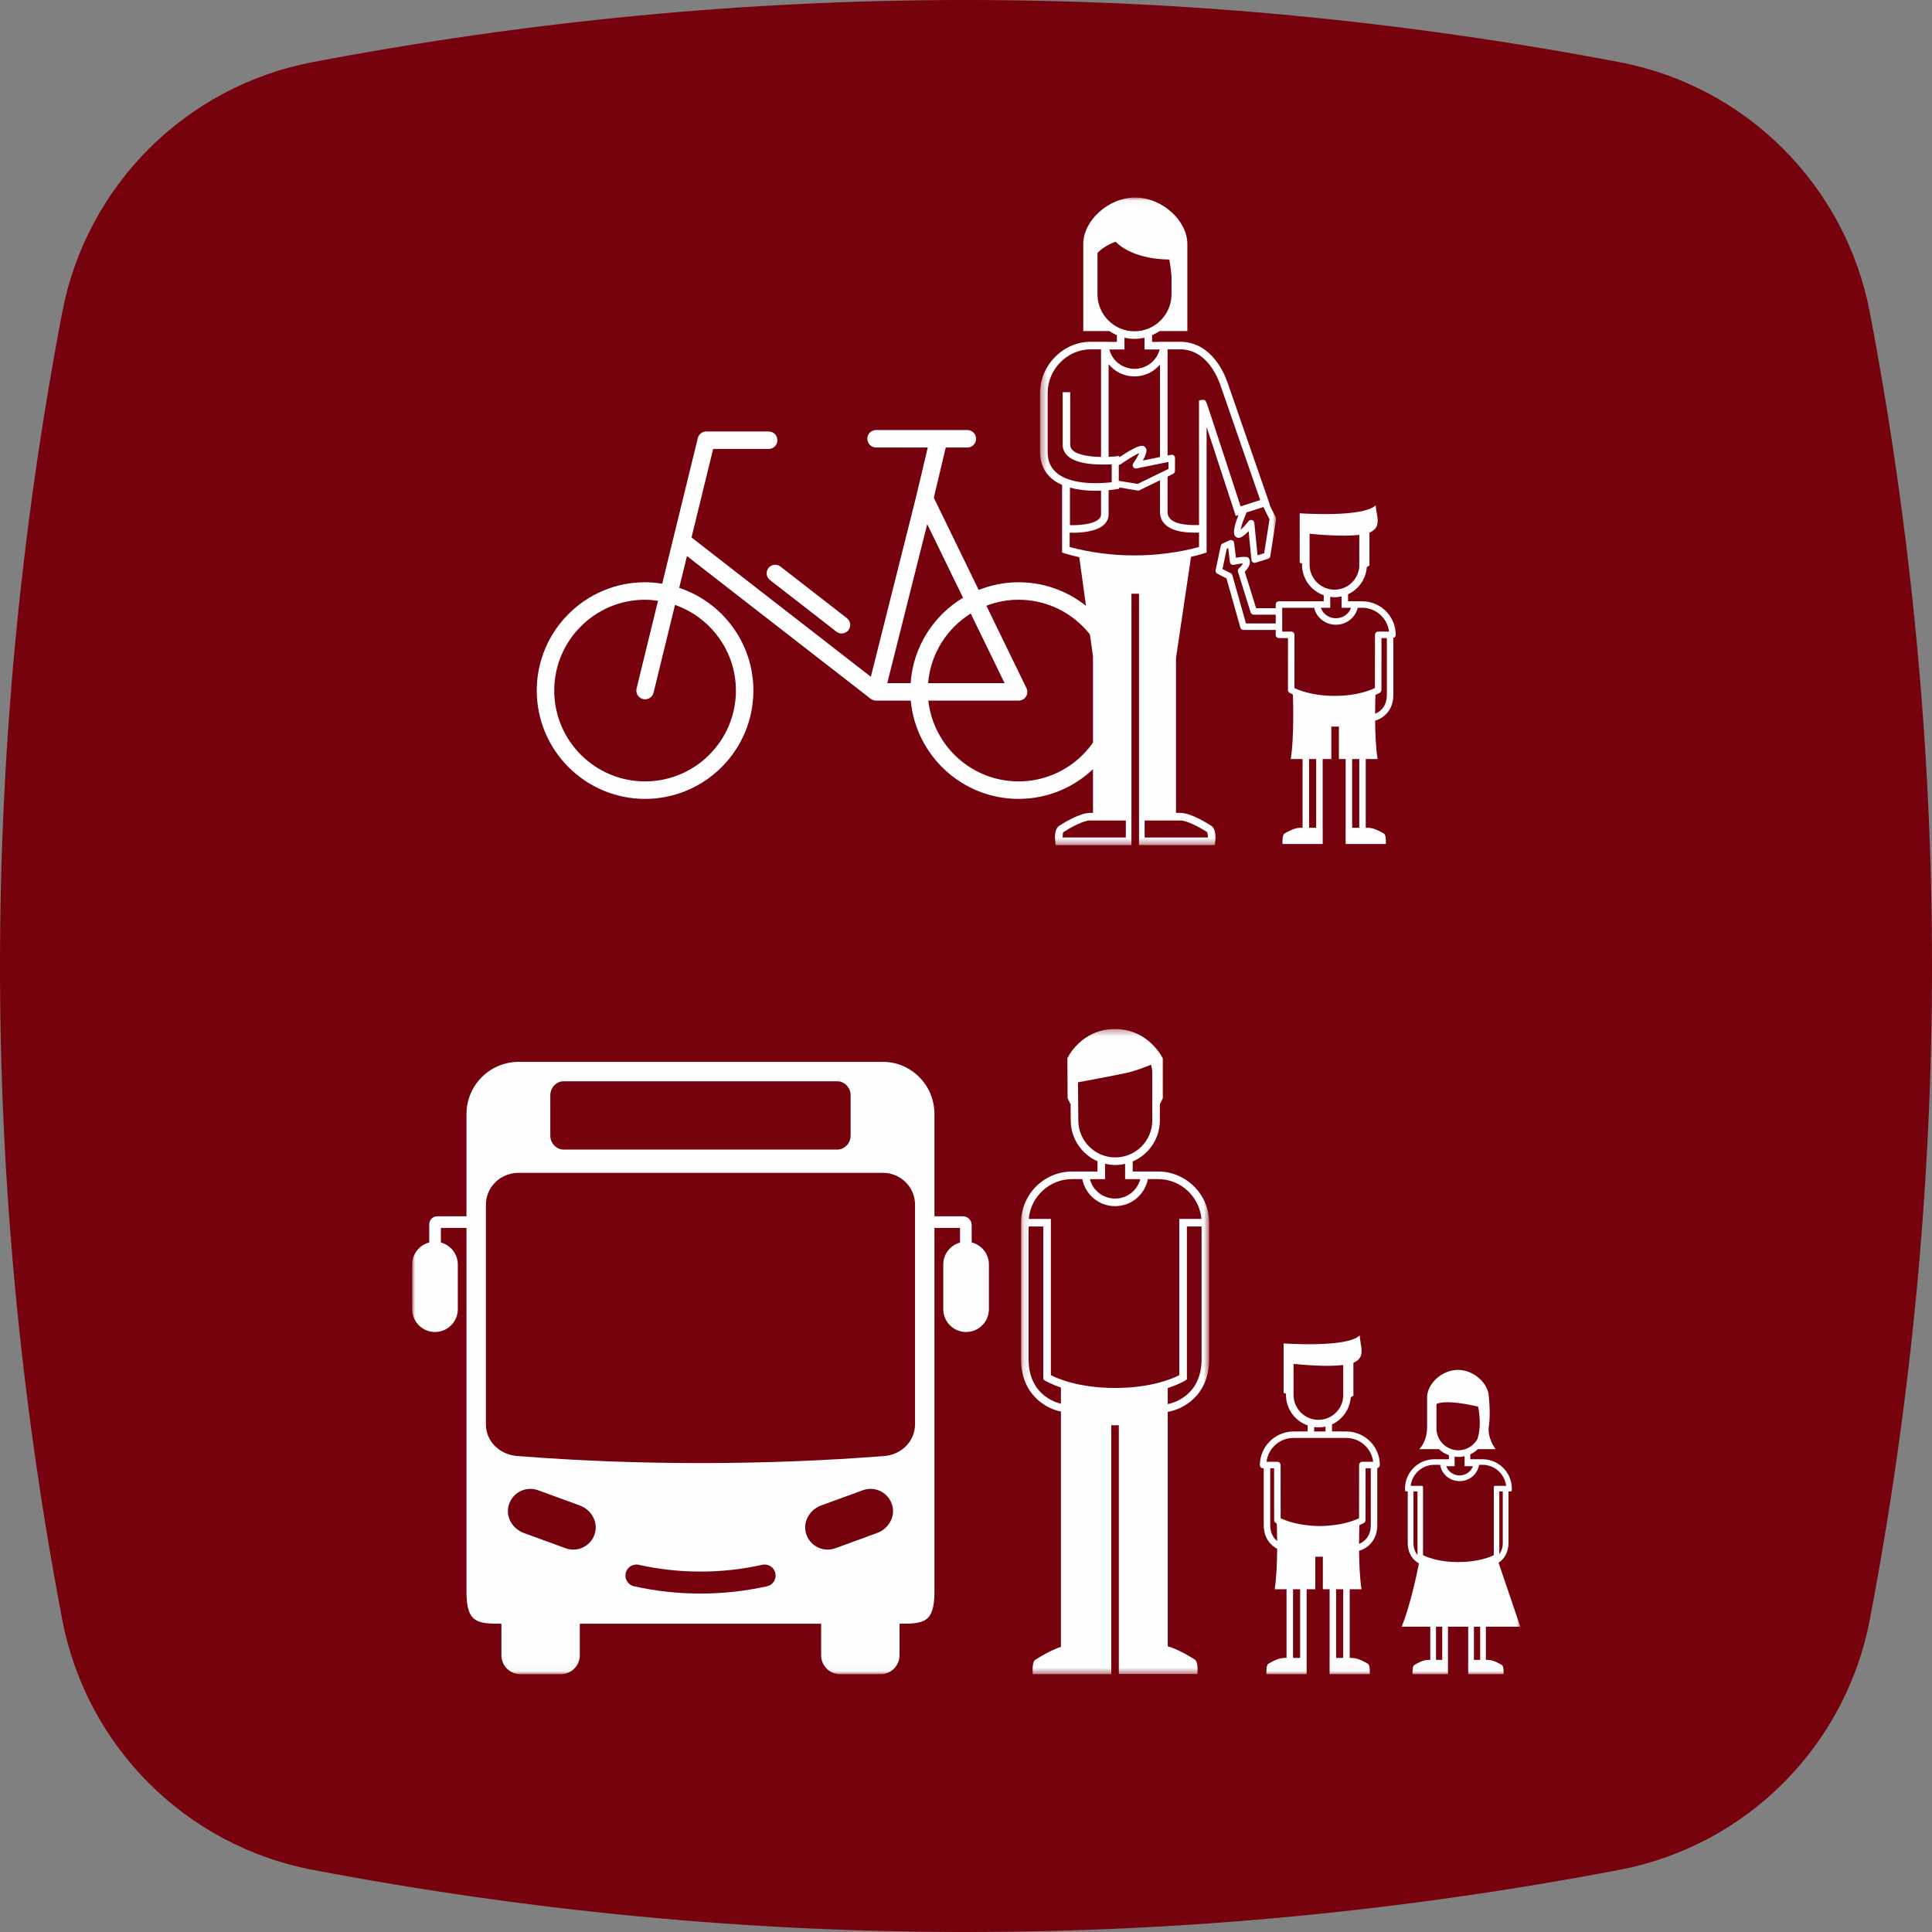
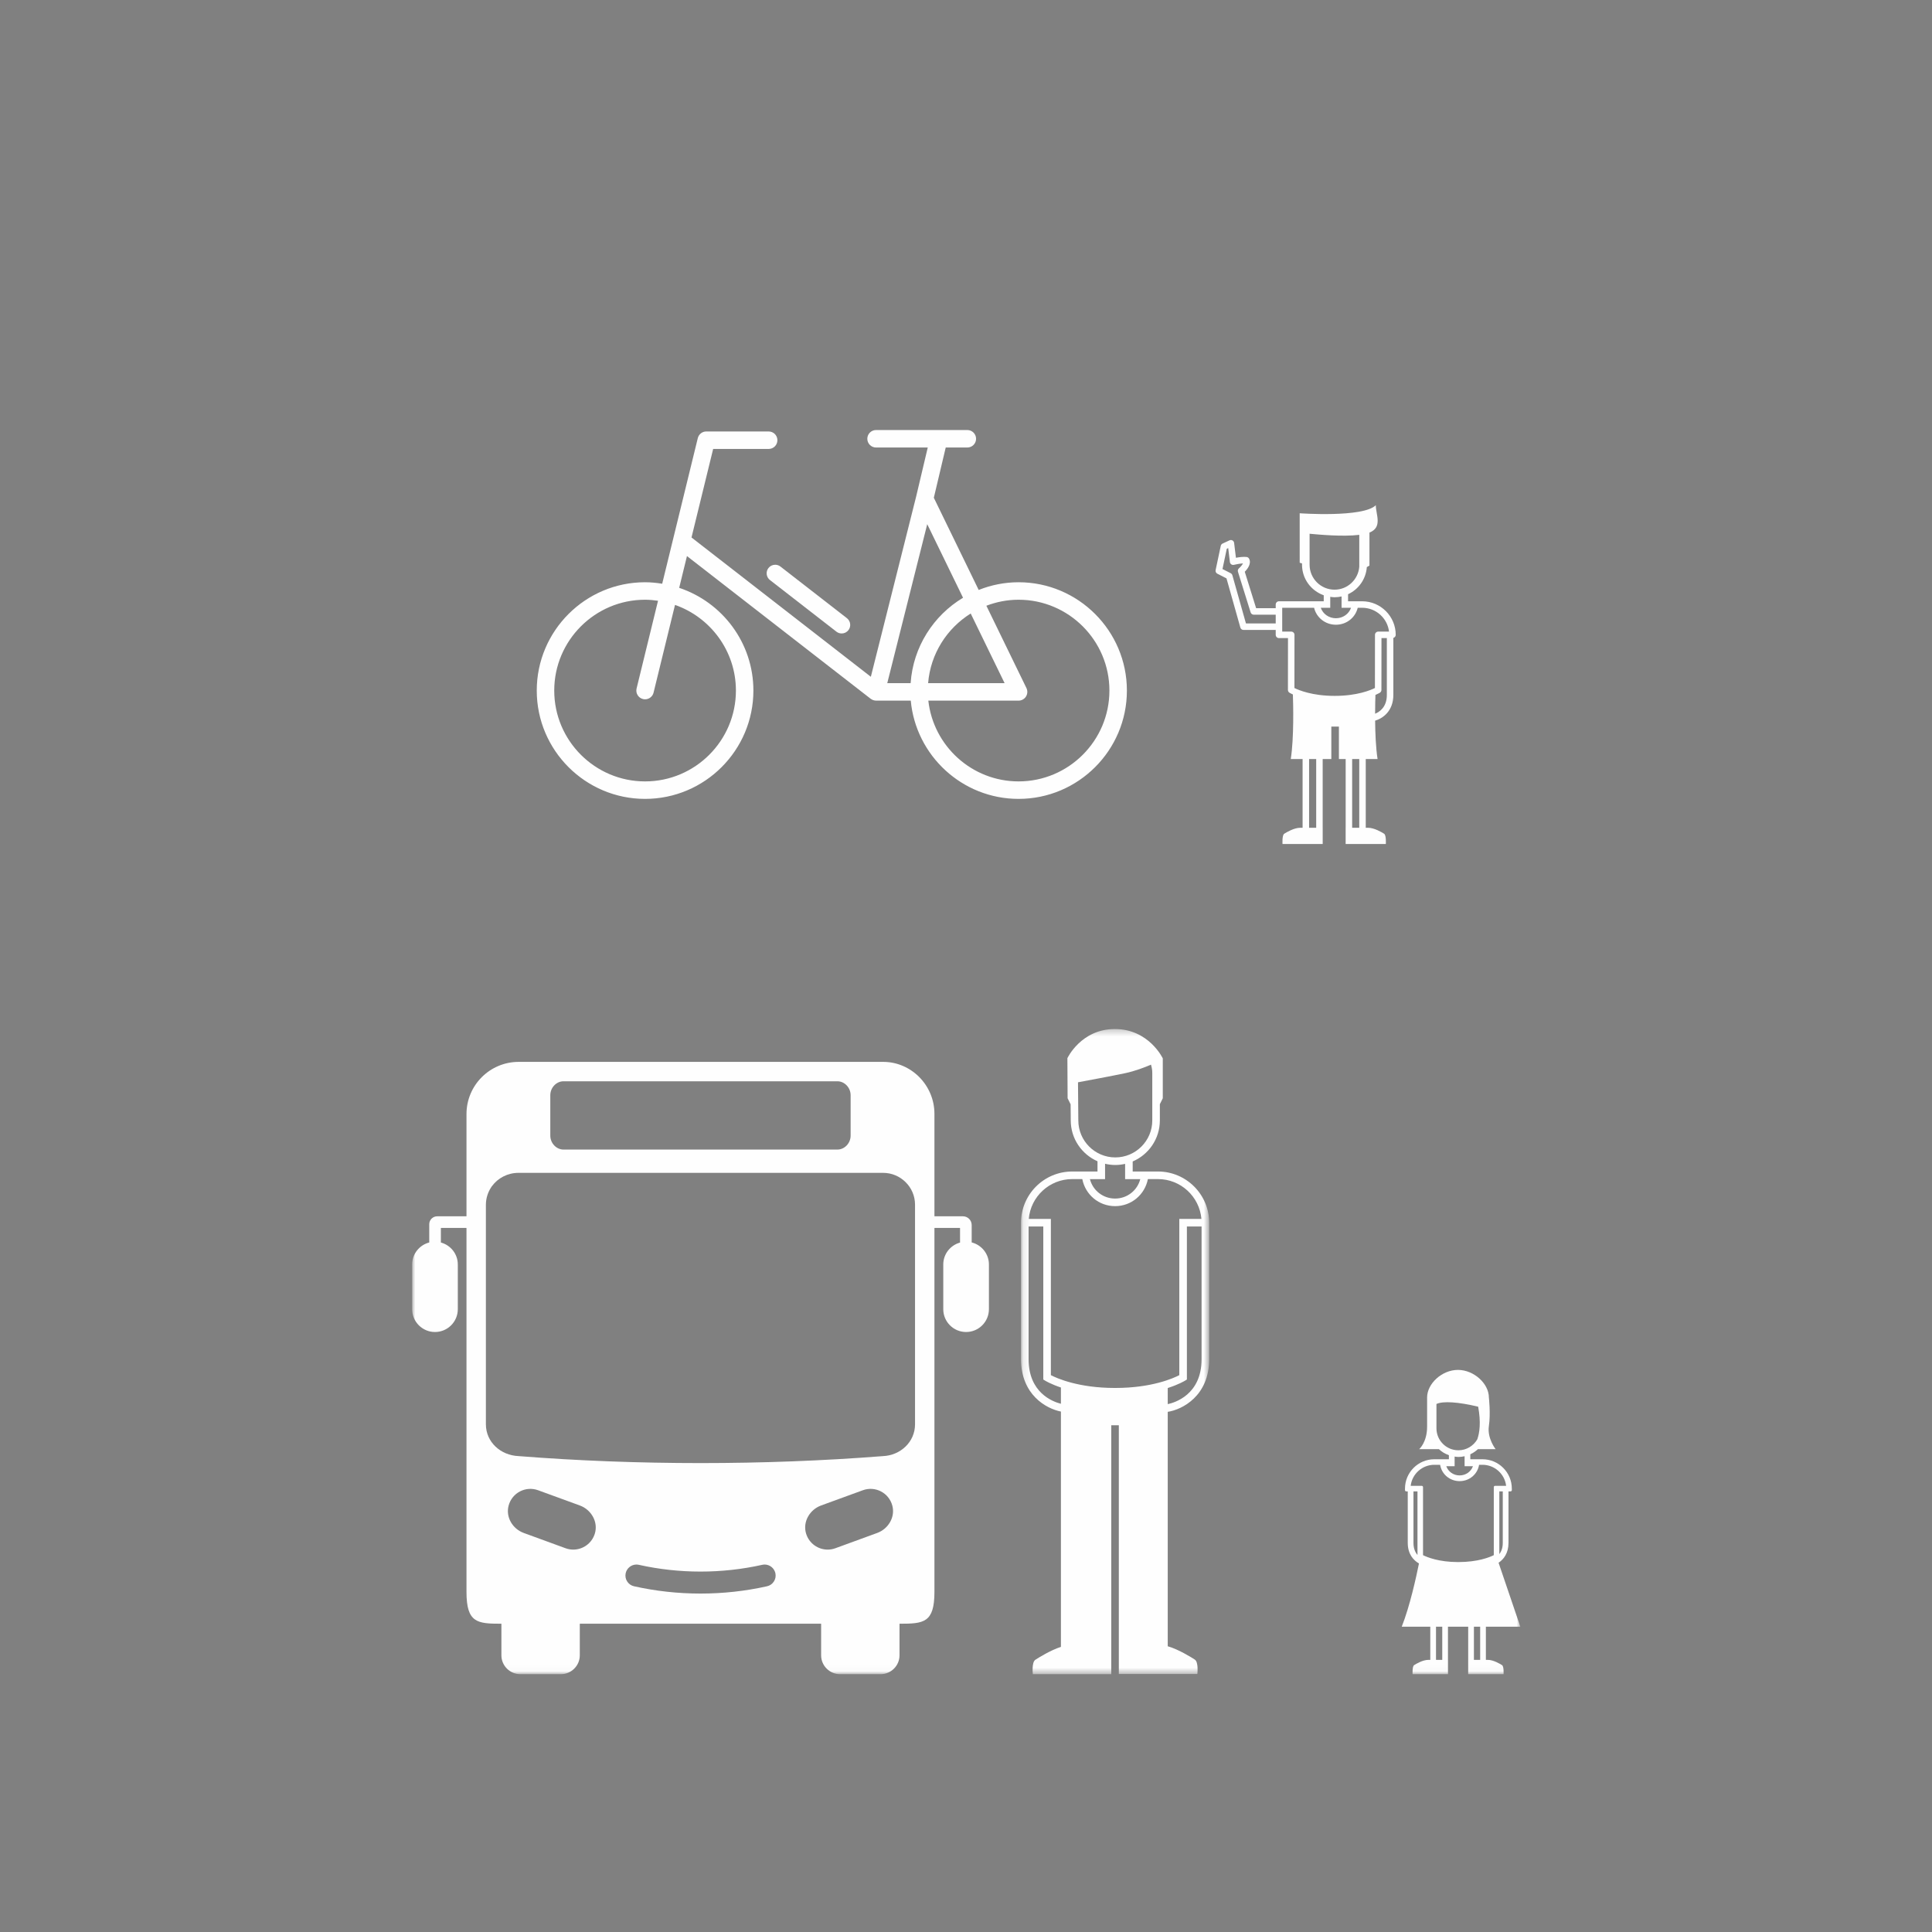
<svg xmlns="http://www.w3.org/2000/svg" xmlns:xlink="http://www.w3.org/1999/xlink" width="300px" height="300px" viewBox="0 0 300 300" version="1.1">
  <rect x="0" y="0" width="300" height="300" fill="#808080" stroke="none" />
  <defs>
-     <polygon id="path-1" points="0.38 0.037 37.027 0.037 37.027 100.589 0.38 100.589" />
    <polygon id="path-3" points="0.116 0.323 29.33 0.323 29.33 100.499 0.116 100.499" />
    <polygon id="path-5" points="0 229.963 172.074 229.963 172.074 0.674 0 0.674" />
  </defs>
  <g id="Page-1" stroke="none" stroke-width="1" fill="none" fill-rule="evenodd">
    <g id="cap1_esercizi_5A" transform="translate(-266, -284)">
      <g id="Group-2" transform="translate(266, 284)">
        <g id="Group-3" fill="#76020D">
-           <path d="M251.452,9.648 C217.642,3.212 183.809,0 149.998,0 C116.187,0 82.367,3.212 48.555,9.648 C28.832,13.395 13.41,28.817 9.653,48.541 C-3.218,116.177 -3.218,183.812 9.654,251.448 C13.411,271.193 28.833,286.594 48.556,290.352 C82.367,296.787 116.187,300 149.999,300 C183.809,300 217.642,296.787 251.453,290.352 C271.176,286.594 286.587,271.193 290.355,251.448 C303.215,183.812 303.215,116.177 290.354,48.541 C286.587,28.817 271.175,13.395 251.452,9.648" id="Fill-1" />
-         </g>
+           </g>
        <g id="Group-17" transform="translate(64, 30)">
          <path d="M94.164,91.336 C86.915,91.336 80.931,85.838 80.151,78.793 L94.164,78.793 C94.632,78.793 95.067,78.553 95.316,78.155 C95.563,77.759 95.589,77.262 95.385,76.842 L89.164,64.059 C90.72,63.466 92.402,63.126 94.164,63.126 C101.941,63.126 108.269,69.454 108.269,77.231 C108.269,85.009 101.941,91.336 94.164,91.336 Z M86.731,65.266 L91.994,76.079 L80.118,76.079 C80.49,71.513 83.042,67.567 86.731,65.266 Z M79.98,51.394 L85.54,62.817 C80.952,65.573 77.788,70.443 77.402,76.079 L73.774,76.079 L79.98,51.394 Z M50.272,77.231 C50.272,85.009 43.945,91.336 36.166,91.336 C28.389,91.336 22.062,85.009 22.062,77.231 C22.062,69.454 28.389,63.126 36.166,63.126 C36.851,63.126 37.52,63.191 38.179,63.286 L34.848,76.908 C34.67,77.636 35.116,78.371 35.844,78.549 C35.952,78.576 36.06,78.588 36.168,78.588 C36.779,78.588 37.333,78.173 37.485,77.553 L40.816,63.93 C46.313,65.857 50.272,71.085 50.272,77.231 Z M94.164,60.411 C91.975,60.411 89.89,60.844 87.97,61.607 L81.004,47.293 L82.851,39.49 L86.207,39.49 C86.957,39.49 87.565,38.882 87.565,38.133 C87.565,37.383 86.957,36.775 86.207,36.775 L72.033,36.775 C71.284,36.775 70.676,37.383 70.676,38.133 C70.676,38.882 71.284,39.49 72.033,39.49 L80.061,39.49 L78.25,47.14 L78.25,47.14 L71.224,75.088 L43.377,53.459 L46.738,39.713 L55.358,39.713 C56.108,39.713 56.715,39.105 56.715,38.356 C56.715,37.606 56.108,36.998 55.358,36.998 L45.672,36.998 C45.047,36.998 44.502,37.425 44.354,38.033 L38.825,60.642 C37.957,60.503 37.073,60.411 36.166,60.411 C26.892,60.411 19.347,67.956 19.347,77.231 C19.347,86.505 26.892,94.051 36.166,94.051 C45.441,94.051 52.987,86.505 52.987,77.231 C52.987,69.809 48.149,63.505 41.464,61.279 L42.67,56.347 L71.179,78.491 C71.18,78.491 71.18,78.491 71.181,78.492 L71.201,78.507 C71.21,78.514 71.22,78.516 71.23,78.523 C71.328,78.595 71.435,78.651 71.549,78.696 C71.583,78.708 71.615,78.721 71.649,78.731 C71.773,78.767 71.899,78.792 72.03,78.793 L72.032,78.793 L72.033,78.793 L77.423,78.793 C78.215,87.337 85.417,94.051 94.164,94.051 C103.439,94.051 110.984,86.505 110.984,77.231 C110.984,67.956 103.439,60.411 94.164,60.411 Z" id="Fill-1" fill="#FEFEFE" />
          <path d="M149.526,80.825 C149.53,79.531 149.559,78.468 149.578,77.907 C149.994,77.722 150.242,77.579 150.271,77.562 C150.417,77.469 150.507,77.307 150.507,77.135 L150.515,69.083 L151.349,69.083 L151.349,77.903 C151.349,79.788 150.239,80.534 149.526,80.825 Z M145.962,98.534 L147.065,98.534 L147.065,87.865 L145.962,87.865 L145.962,98.534 Z M139.275,98.534 L140.377,98.534 L140.377,87.865 L139.275,87.865 L139.275,98.534 Z M129.471,66.808 L127.36,59.321 C127.322,59.187 127.228,59.073 127.104,59.009 L125.827,58.358 L126.494,55.213 L126.717,55.109 L126.979,57.279 C126.997,57.422 127.074,57.55 127.194,57.633 C127.312,57.714 127.46,57.741 127.6,57.708 C127.855,57.645 128.487,57.514 129.009,57.485 C128.901,57.701 128.671,58.002 128.384,58.249 C128.23,58.381 128.17,58.59 128.23,58.782 L130.199,65.097 C130.265,65.308 130.46,65.451 130.682,65.451 L134.093,65.451 L134.093,66.808 L129.471,66.808 Z M143.227,62.742 C143.603,62.742 143.967,62.694 144.319,62.616 L144.319,64.374 L145.79,64.374 C145.457,65.331 144.528,66 143.439,66 C142.349,66 141.421,65.331 141.088,64.374 L142.559,64.374 L142.559,62.674 C142.779,62.704 142.998,62.742 143.227,62.742 Z M139.353,52.88 C140.698,53.002 144.478,53.37 147.068,53.05 L147.068,58.011 C146.902,59.995 145.253,61.565 143.227,61.565 C141.091,61.565 139.353,59.827 139.353,57.693 L139.353,52.88 Z M135.101,64.374 L140.052,64.374 C140.415,65.902 141.789,67.008 143.439,67.008 C145.089,67.008 146.464,65.902 146.826,64.374 L147.515,64.374 C149.662,64.374 151.439,65.993 151.688,68.074 L150.012,68.074 C149.733,68.074 149.508,68.3 149.506,68.578 L149.498,76.833 C148.824,77.169 146.722,78.054 143.291,78.054 L143.206,78.054 C139.775,78.054 137.673,77.169 136.999,76.834 L137.006,68.578 C137.006,68.445 136.954,68.317 136.859,68.221 C136.765,68.128 136.637,68.074 136.502,68.074 L135.101,68.074 L135.101,64.374 Z M152.727,68.578 C152.727,65.704 150.389,63.366 147.515,63.366 L146.968,63.366 L145.327,63.366 L145.327,62.27 C146.956,61.52 148.103,59.931 148.24,58.058 L148.648,57.824 L148.648,52.697 C150.729,51.874 149.635,49.902 149.635,48.448 C147.667,50.41 137.815,49.7 137.815,49.7 L137.816,57.382 L138.178,57.491 L138.178,57.693 C138.178,59.886 139.592,61.738 141.549,62.433 L141.549,63.366 L139.909,63.366 L134.598,63.366 C134.32,63.366 134.093,63.591 134.093,63.87 L134.093,64.443 L131.052,64.443 L129.287,58.783 C129.699,58.364 130.363,57.521 129.958,56.754 C129.881,56.608 129.737,56.508 129.573,56.489 C129.067,56.429 128.389,56.522 127.914,56.611 L127.634,54.299 C127.615,54.14 127.52,53.999 127.379,53.92 C127.238,53.841 127.068,53.834 126.921,53.903 L125.84,54.404 C125.696,54.471 125.593,54.602 125.559,54.758 L124.76,58.528 C124.713,58.751 124.822,58.978 125.025,59.082 L126.448,59.808 L128.603,67.448 C128.664,67.666 128.862,67.816 129.089,67.816 L134.093,67.816 L134.093,68.578 C134.093,68.857 134.32,69.083 134.598,69.083 L135.999,69.083 L135.99,77.133 C135.99,77.307 136.079,77.469 136.227,77.562 C136.252,77.578 136.434,77.687 136.757,77.837 C136.807,79.25 136.949,84.531 136.43,87.865 L138.266,87.865 L138.266,98.534 L137.918,98.534 C136.946,98.534 135.783,99.231 135.42,99.458 C135.057,99.686 135.149,101.055 135.149,101.055 L141.388,101.055 L141.388,98.534 L141.385,98.534 L141.385,87.865 L142.728,87.865 L142.728,82.821 L143.905,82.821 L143.905,87.865 L144.954,87.865 L144.954,98.534 L144.95,98.534 L144.95,101.055 L151.19,101.055 C151.19,101.055 151.282,99.686 150.918,99.458 C150.555,99.231 149.393,98.534 148.421,98.534 L148.073,98.534 L148.073,87.865 L149.908,87.865 C149.639,86.133 149.548,83.875 149.529,81.905 C150.698,81.563 152.358,80.438 152.358,77.903 L152.358,69.055 C152.569,68.995 152.727,68.81 152.727,68.578 Z" id="Fill-3" fill="#FEFEFE" />
          <g id="Group-7" transform="translate(97.126, 0.637)">
            <mask id="mask-2" fill="white">
              <use xlink:href="#path-1" />
            </mask>
            <g id="Clip-6" />
            <path d="M35.175,55.264 L34.141,55.59 L33.648,50.555 C33.629,50.35 33.487,50.178 33.288,50.12 C33.091,50.062 32.878,50.13 32.75,50.292 C32.334,50.821 31.856,51.334 31.519,51.627 C31.632,51.019 31.993,49.946 32.444,48.936 C32.445,48.934 32.445,48.934 32.445,48.932 L35.048,48.095 L36,50.002 L35.175,55.264 Z M12.6,41.536 C12.702,41.536 12.803,41.516 12.892,41.452 C13.894,40.744 15.116,39.997 15.777,39.715 C15.6,40.123 15.24,40.748 14.846,41.317 C14.73,41.487 14.727,41.709 14.84,41.881 C14.953,42.053 15.161,42.14 15.361,42.098 L20.319,41.093 L20.311,42.178 L15.522,44.508 L12.683,44.035 C12.655,44.03 12.628,44.038 12.6,44.038 L12.6,41.536 Z M12.026,40.238 C11.771,40.264 11.413,40.285 11.019,40.301 L11.019,30.384 L11.019,25.914 C11.976,27.076 13.416,27.814 15.037,27.814 C16.626,27.814 18.04,27.1 18.997,25.976 L18.997,30.384 L18.997,40.331 L16.326,40.874 C17.101,39.518 16.898,39.116 16.821,38.967 C16.704,38.733 16.479,38.597 16.202,38.589 C16.194,38.588 16.188,38.588 16.18,38.588 C15.393,38.588 13.591,39.749 12.675,40.377 L12.675,40.317 C12.675,40.312 12.671,40.308 12.671,40.304 L12.656,40.172 L12.026,40.238 Z M5.015,45.078 C6.361,45.45 7.796,45.57 9.029,45.57 C9.314,45.57 9.583,45.563 9.842,45.553 L9.842,49.207 C9.842,49.514 9.732,49.759 9.495,49.979 C8.591,50.815 6.302,50.938 5.015,50.905 L5.015,45.078 Z M9.289,15.056 L9.289,8.657 C10.265,7.518 12.117,6.894 12.117,6.894 C12.117,6.894 14.349,9.594 20.444,9.665 C20.616,10.606 20.72,11.46 20.785,12.259 L20.785,15.056 C20.785,18.226 18.206,20.804 15.037,20.804 C11.867,20.804 9.289,18.226 9.289,15.056 Z M13.48,23.624 L13.48,21.798 C13.981,21.914 14.501,21.981 15.037,21.981 C15.573,21.981 16.092,21.914 16.593,21.798 L16.593,23.624 L18.945,23.624 C18.491,25.379 16.911,26.637 15.037,26.637 C13.163,26.637 11.583,25.379 11.129,23.624 L13.48,23.624 Z M1.556,30.256 L1.561,30.256 C1.606,26.645 4.641,23.609 8.233,23.609 L9.842,23.609 L9.842,40.317 C8.222,40.29 6.314,40.066 5.464,39.3 C5.188,39.05 5.06,38.771 5.06,38.421 L5.06,30.255 L3.883,30.255 L3.883,38.421 C3.883,39.098 4.157,39.705 4.677,40.174 C6.276,41.619 9.956,41.556 11.499,41.46 L11.499,44.242 C9.977,44.423 5.308,44.785 2.944,42.784 C2.012,41.993 1.556,40.938 1.556,39.558 L1.556,30.256 Z M15.163,55.602 L14.865,55.602 C10.01,55.602 6.184,54.637 4.97,54.292 L4.97,52.08 C5.112,52.085 5.267,52.088 5.446,52.088 C6.823,52.088 9.135,51.914 10.293,50.843 C10.767,50.403 11.019,49.838 11.019,49.207 L11.019,45.477 C11.679,45.416 12.117,45.348 12.184,45.335 L12.675,45.254 L12.675,45.055 L15.514,45.53 C15.542,45.534 15.57,45.536 15.597,45.536 C15.674,45.536 15.749,45.519 15.818,45.485 L18.997,43.938 L18.997,48.831 C18.997,49.622 19.268,50.286 19.803,50.807 C20.945,51.921 23.013,52.073 24.452,52.073 C24.673,52.073 24.872,52.069 25.058,52.065 L25.058,54.292 C23.844,54.637 20.017,55.602 15.163,55.602 Z M27.082,34.46 C26.823,33.676 26.606,33.023 26.452,32.566 C26.138,31.63 26.053,31.38 25.555,31.456 L25.058,31.537 L25.058,50.889 C23.899,50.917 21.601,50.919 20.624,49.965 C20.321,49.67 20.174,49.299 20.174,48.831 L20.174,43.365 L21.032,42.948 C21.206,42.863 21.315,42.689 21.317,42.498 L21.332,40.478 C21.332,40.327 21.266,40.182 21.148,40.086 C21.03,39.989 20.875,39.95 20.727,39.981 L20.174,40.093 L20.174,23.609 L22.133,23.609 C25.965,23.609 27.744,27.4 28.33,29.026 C28.368,29.136 33.485,43.912 34.559,47.016 L31.515,47.996 C31.101,46.723 30.036,43.462 28.968,40.2 C28.284,38.113 27.599,36.025 27.082,34.46 Z M16.612,99.413 L16.612,96.768 L22.187,96.768 C23.11,96.768 24.929,97.681 26.298,98.564 C26.381,98.665 26.43,99.018 26.429,99.413 L16.612,99.413 Z M3.983,98.584 C5.023,97.91 7.063,96.768 8.118,96.768 L13.694,96.768 L13.694,99.413 L3.877,99.413 C3.874,99.022 3.918,98.67 3.983,98.584 Z M36.974,49.695 L36.019,47.782 L36.064,47.768 L35.868,47.199 C29.443,28.642 29.44,28.634 29.438,28.632 C29.125,27.76 28.406,26.092 27.124,24.712 C25.718,23.2 24.039,22.433 22.133,22.433 L18.997,22.433 L18.997,22.448 L17.769,22.448 L17.769,21.417 C18.182,21.24 18.572,21.023 18.939,20.773 L23.245,20.773 L23.245,7.248 C23.245,3.663 19.371,0.04 15.153,0.037 L15.153,0.037 L15.151,0.037 C10.934,0.04 7.084,3.663 7.084,7.248 L7.084,20.773 L11.135,20.773 C11.501,21.023 11.892,21.239 12.304,21.417 L12.304,22.448 L11.019,22.448 L11.019,22.434 L8.233,22.434 C4.003,22.434 0.43,26.007 0.385,30.255 L0.381,30.255 L0.381,30.325 C0.381,30.329 0.38,30.333 0.38,30.337 L0.38,34.872 L0.381,34.872 L0.381,39.558 C0.381,41.282 0.986,42.669 2.184,43.682 C2.661,44.085 3.208,44.402 3.793,44.657 L3.793,55.155 L4.198,55.287 C4.275,55.313 5.095,55.579 6.461,55.878 L8.592,71.285 L8.592,95.591 L8.118,95.591 C6.554,95.591 4.067,97.126 3.342,97.597 C2.586,98.09 2.668,99.491 2.737,100.073 L2.8,100.589 L14.564,100.589 L14.564,61.558 L15.741,61.558 L15.741,100.589 L27.505,100.589 L27.568,100.073 C27.639,99.491 27.719,98.09 26.962,97.597 C26.237,97.126 23.75,95.591 22.187,95.591 L21.481,95.591 L21.481,71.559 L23.816,55.822 C25.031,55.546 25.759,55.312 25.83,55.287 L26.235,55.155 L26.235,35.648 C27.395,39.169 29.216,44.737 30.58,48.918 L30.761,49.475 L31.18,49.34 C30.776,50.354 30.322,51.738 30.54,52.386 C30.629,52.649 30.826,52.825 31.082,52.869 C31.249,52.898 31.692,52.973 32.76,51.835 L33.197,56.306 C33.212,56.457 33.294,56.594 33.42,56.677 C33.503,56.733 33.601,56.761 33.699,56.761 C33.75,56.761 33.8,56.753 33.849,56.738 L35.777,56.132 C35.959,56.074 36.093,55.918 36.123,55.729 L37.021,49.999 C37.038,49.895 37.021,49.789 36.974,49.695 Z" id="Fill-5" fill="#FEFEFE" mask="url(#mask-2)" />
          </g>
          <path d="M66.692,68.365 C66.396,68.365 66.115,68.268 65.879,68.085 L55.557,60.068 C55.277,59.851 55.099,59.537 55.054,59.186 C55.011,58.834 55.106,58.486 55.323,58.206 C55.576,57.88 55.96,57.694 56.373,57.694 C56.67,57.694 56.95,57.789 57.186,57.973 L67.508,65.99 C68.085,66.439 68.191,67.274 67.742,67.852 C67.489,68.178 67.105,68.365 66.692,68.365" id="Fill-8" fill="#FEFEFE" />
          <g id="Group-12" transform="translate(94.428, 129.464)">
            <mask id="mask-4" fill="white">
              <use xlink:href="#path-3" />
            </mask>
            <g id="Clip-11" />
            <path d="M28.153,51.597 C28.153,57.136 23.924,58.355 22.898,58.569 L22.898,56.068 C24.616,55.515 25.522,54.963 25.596,54.918 L25.872,54.745 L25.872,30.984 L28.153,30.984 L28.153,51.597 Z M1.292,51.597 L1.292,30.984 L3.574,30.984 L3.574,54.745 L3.851,54.918 C3.921,54.961 4.751,55.464 6.311,55.989 L6.311,58.513 C4.993,58.178 1.292,56.778 1.292,51.597 Z M9.63,23.623 C10.107,26.048 12.198,27.825 14.723,27.825 C17.249,27.825 19.341,26.048 19.816,23.623 L21.38,23.623 C24.917,23.623 27.83,26.347 28.128,29.807 L24.695,29.807 L24.695,54.071 C23.748,54.561 20.388,56.056 14.79,56.056 L14.656,56.056 C9.057,56.056 5.697,54.559 4.751,54.071 L4.751,29.807 L1.318,29.807 C1.616,26.347 4.529,23.623 8.066,23.623 L9.63,23.623 Z M14.755,21.435 C15.279,21.435 15.788,21.371 16.28,21.261 L16.28,23.636 L18.631,23.636 C18.177,25.391 16.597,26.648 14.723,26.648 C12.85,26.648 11.269,25.391 10.815,23.636 L13.166,23.636 L13.166,21.244 C13.678,21.365 14.208,21.435 14.755,21.435 Z M16.267,7.183 C17.835,6.855 19.399,6.241 20.298,5.855 C20.414,6.259 20.497,6.675 20.497,7.117 L20.497,14.518 C20.497,17.683 17.92,20.259 14.755,20.259 C11.589,20.259 9.013,17.683 9.013,14.513 L8.963,8.594 C10.376,8.331 14.212,7.615 16.267,7.183 Z M29.33,30.395 C29.33,26.012 25.763,22.446 21.38,22.446 L17.456,22.446 L17.456,20.886 C19.932,19.831 21.673,17.375 21.673,14.518 L21.673,11.999 L22.13,11.07 L22.13,4.883 C22.13,4.883 19.981,0.323 14.687,0.323 C9.424,0.323 7.316,4.852 7.316,4.852 L7.349,11.07 L7.816,12.012 L7.838,14.518 C7.838,17.35 9.548,19.785 11.99,20.855 L11.99,22.446 L8.066,22.446 C3.683,22.446 0.117,26.012 0.116,30.395 L0.116,30.395 L0.116,51.597 C0.116,57.099 4.01,59.27 6.311,59.722 L6.311,96.262 C4.714,96.772 2.837,97.943 2.353,98.258 C1.73,98.661 1.952,100.499 1.952,100.499 L14.128,100.499 L14.128,98.479 L14.128,96.015 L14.128,92.994 L14.128,61.844 L15.304,61.844 L15.304,92.994 L15.304,95.988 L15.304,98.479 L15.304,100.472 L27.494,100.472 C27.494,100.472 27.717,98.633 27.094,98.23 C26.586,97.899 24.541,96.628 22.898,96.167 L22.898,59.765 C25.158,59.42 29.33,57.29 29.33,51.597 L29.33,30.984 L29.33,30.396 L29.33,30.395 Z" id="Fill-10" fill="#FEFEFE" mask="url(#mask-4)" />
          </g>
          <mask id="mask-6" fill="white">
            <use xlink:href="#path-5" />
          </mask>
          <g id="Clip-14" />
          <path d="M164.869,227.744 L165.839,227.744 L165.839,222.595 L164.869,222.595 L164.869,227.744 Z M158.983,227.744 L159.952,227.744 L159.952,222.595 L158.983,222.595 L158.983,227.744 Z M155.483,209.581 L155.483,201.581 L156.106,201.581 L156.106,211.452 C155.757,211.044 155.483,210.451 155.483,209.581 Z M169.35,209.581 C169.35,210.372 169.118,210.923 168.815,211.325 L168.815,201.581 L169.35,201.581 L169.35,209.581 Z M162.461,196.235 C162.792,196.235 163.112,196.193 163.422,196.123 L163.422,197.671 L164.717,197.671 C164.424,198.514 163.606,199.102 162.648,199.102 C161.689,199.102 160.872,198.514 160.578,197.671 L161.872,197.671 L161.872,196.175 C162.066,196.201 162.26,196.235 162.461,196.235 Z M159.051,191.789 L159.051,188.011 C160.05,187.524 162.493,187.698 165.53,188.432 C165.979,190.889 165.751,192.491 165.39,193.505 C164.797,194.513 163.712,195.199 162.461,195.199 C160.58,195.199 159.051,193.668 159.051,191.789 Z M158.726,197.452 L159.623,197.452 C159.856,198.909 161.117,199.99 162.648,199.99 C164.178,199.99 165.439,198.909 165.671,197.452 L166.195,197.452 C168.079,197.452 169.656,198.872 169.87,200.721 L168.148,200.721 C168.042,200.721 167.955,200.807 167.955,200.913 L167.955,211.484 C167.338,211.794 165.509,212.558 162.423,212.558 C159.418,212.558 157.586,211.794 156.966,211.484 L156.966,200.913 C156.966,200.807 156.88,200.721 156.773,200.721 L155.05,200.721 C155.265,198.872 156.841,197.452 158.726,197.452 Z M167.033,227.744 L166.727,227.744 L166.727,222.595 L172.074,222.595 L168.698,212.66 C169.497,212.13 170.238,211.17 170.238,209.581 L170.238,201.581 L170.563,201.581 C170.669,201.581 170.755,201.494 170.755,201.388 L170.755,201.151 C170.755,198.637 168.709,196.591 166.195,196.591 L164.31,196.591 L164.31,195.82 C164.746,195.618 165.143,195.35 165.489,195.024 L168.238,195.024 C168.238,195.024 166.906,193.342 167.192,191.44 C167.481,189.513 167.192,186.997 167.192,186.997 C167.192,184.87 164.893,182.72 162.39,182.718 L162.389,182.718 L162.389,182.718 C159.885,182.72 157.6,184.87 157.6,186.997 L157.6,191.531 C157.6,193.971 156.372,195.024 156.372,195.024 L159.433,195.024 C159.875,195.439 160.402,195.756 160.984,195.963 L160.984,196.591 L158.726,196.591 C156.212,196.591 154.166,198.637 154.166,201.151 L154.166,201.388 C154.166,201.494 154.252,201.581 154.359,201.581 L154.595,201.581 L154.595,209.581 C154.595,211.303 155.465,212.274 156.336,212.773 C155.93,214.796 154.936,219.373 153.661,222.595 L158.094,222.595 L158.094,227.744 L157.787,227.744 C156.931,227.744 155.908,228.357 155.589,228.557 C155.268,228.758 155.349,229.963 155.349,229.963 L160.842,229.963 L160.842,227.744 L160.839,227.744 L160.839,222.595 L163.981,222.595 L163.981,227.744 L163.978,227.744 L163.978,229.963 L169.471,229.963 C169.471,229.963 169.552,228.758 169.231,228.557 C168.912,228.357 167.889,227.744 167.033,227.744 Z" id="Fill-13" fill="#FEFEFE" mask="url(#mask-6)" />
          <path d="M78.086,191.161 C78.086,193.933 75.796,195.981 73.145,196.102 C54.709,197.548 34.826,197.548 16.51,196.102 C13.738,195.981 11.449,193.933 11.449,191.161 L11.449,157.09 C11.449,156.095 11.745,155.17 12.248,154.393 C12.269,154.361 12.286,154.329 12.308,154.299 C12.335,154.258 12.367,154.22 12.396,154.18 C13.318,152.926 14.823,152.12 16.51,152.12 L73.145,152.12 C75.796,152.12 78.086,154.289 78.086,157.059 L78.086,191.161 Z M72.212,208.036 L65.717,210.409 C65.321,210.554 64.916,210.622 64.517,210.622 C63.026,210.622 61.629,209.661 61.166,208.128 C60.62,206.321 61.725,204.419 63.497,203.771 L69.978,201.405 C71.891,200.704 74.022,201.782 74.56,203.794 C75.036,205.573 73.94,207.404 72.212,208.036 Z M56.176,215.562 C55.932,215.948 55.553,216.216 55.107,216.314 C51.744,217.067 48.269,217.448 44.779,217.448 C41.289,217.448 37.815,217.067 34.452,216.314 C34.007,216.216 33.627,215.948 33.383,215.563 C33.138,215.179 33.058,214.721 33.158,214.276 C33.331,213.503 34.031,212.942 34.822,212.942 C34.948,212.942 35.073,212.956 35.197,212.983 C38.316,213.681 41.54,214.034 44.779,214.034 C48.019,214.034 51.243,213.681 54.363,212.983 C54.486,212.956 54.611,212.941 54.737,212.941 C55.529,212.941 56.228,213.503 56.401,214.277 C56.5,214.721 56.421,215.178 56.176,215.562 Z M28.369,208.128 C27.906,209.661 26.508,210.622 25.017,210.622 C24.619,210.622 24.214,210.554 23.817,210.409 L17.324,208.036 C15.593,207.404 14.499,205.571 14.977,203.791 C15.516,201.78 17.644,200.705 19.557,201.405 L26.037,203.771 C27.81,204.419 28.914,206.321 28.369,208.128 Z M21.451,143.005 L21.451,142.958 L21.451,140.069 C21.451,138.864 22.414,137.9 23.499,137.9 L66.036,137.9 C67.12,137.9 68.085,138.864 68.085,140.069 L68.085,142.958 L68.085,143.005 L68.085,146.335 C68.085,147.54 67.12,148.504 66.036,148.504 L23.499,148.504 C22.414,148.504 21.451,147.54 21.451,146.335 L21.451,143.005 Z M86.882,162.923 L86.882,160.223 C86.882,159.475 86.276,158.867 85.527,158.867 L81.129,158.867 C81.112,158.867 81.099,158.854 81.099,158.837 L81.099,142.961 C81.099,138.503 77.483,134.888 73.145,134.888 L16.54,134.888 C12.064,134.888 8.436,138.516 8.436,142.992 L8.436,158.837 C8.436,158.854 8.423,158.867 8.406,158.867 L3.888,158.867 C3.205,158.867 2.653,159.42 2.653,160.103 L2.653,162.93 C1.129,163.327 -0,164.7 -0,166.347 L-0,173.29 C-0,175.246 1.587,176.833 3.544,176.833 C5.502,176.833 7.088,175.246 7.088,173.29 L7.088,166.347 C7.088,164.708 5.97,163.344 4.46,162.938 L4.46,160.705 C4.46,160.688 4.473,160.675 4.491,160.675 L8.406,160.675 C8.423,160.675 8.436,160.688 8.436,160.705 L8.436,217.19 C8.436,221.997 10.114,222.13 13.827,222.131 C13.845,222.131 13.858,222.144 13.858,222.16 L13.858,227.041 C13.858,228.648 15.174,229.963 16.781,229.963 L23.107,229.963 C24.714,229.963 26.03,228.648 26.03,227.041 L26.03,222.16 C26.03,222.144 26.043,222.131 26.059,222.131 L63.475,222.131 C63.492,222.131 63.505,222.144 63.505,222.16 L63.505,227.041 C63.505,228.648 64.82,229.963 66.427,229.963 L72.754,229.963 C74.361,229.963 75.676,228.648 75.676,227.041 L75.676,222.16 C75.676,222.144 75.69,222.131 75.707,222.131 C79.421,222.13 81.099,221.997 81.099,217.19 L81.099,160.705 C81.099,160.688 81.112,160.675 81.129,160.675 L85.044,160.675 C85.061,160.675 85.075,160.688 85.075,160.705 L85.075,162.945 C83.577,163.358 82.471,164.717 82.471,166.347 L82.471,173.29 C82.471,175.246 84.057,176.833 86.014,176.833 C87.972,176.833 89.559,175.246 89.559,173.29 L89.559,166.347 C89.559,164.691 88.418,163.312 86.882,162.923 Z" id="Fill-15" fill="#FEFEFE" mask="url(#mask-6)" />
-           <path d="M147.033,209.733 C147.036,208.449 147.065,207.392 147.084,206.827 C147.519,206.638 147.777,206.49 147.806,206.472 C147.952,206.379 148.043,206.218 148.043,206.045 L148.05,197.993 L148.855,197.993 L148.855,206.81 C148.855,208.696 147.745,209.442 147.033,209.733 Z M143.469,227.442 L144.571,227.442 L144.571,216.773 L143.469,216.773 L143.469,227.442 Z M136.782,227.442 L137.884,227.442 L137.884,216.773 L136.782,216.773 L136.782,227.442 Z M133.242,206.81 L133.242,197.993 L133.841,197.993 L133.849,206.045 C133.849,206.218 133.938,206.379 134.085,206.472 C134.098,206.48 134.162,206.516 134.258,206.569 C134.273,206.962 134.307,207.975 134.316,209.288 C133.761,208.841 133.242,208.092 133.242,206.81 Z M136.841,193.284 L140.946,193.284 L145.051,193.284 C147.197,193.284 148.974,194.903 149.224,196.984 L147.547,196.984 C147.268,196.984 147.043,197.21 147.042,197.488 L147.034,205.743 C146.368,206.075 144.303,206.939 140.946,206.96 C137.589,206.939 135.524,206.075 134.857,205.743 L134.85,197.488 C134.849,197.21 134.624,196.984 134.344,196.984 L132.668,196.984 C132.917,194.903 134.695,193.284 136.841,193.284 Z M140.733,191.65 C141.11,191.65 141.473,191.602 141.825,191.524 L141.825,192.276 L140.946,192.276 L140.065,192.276 L140.065,191.583 C140.286,191.612 140.505,191.65 140.733,191.65 Z M136.86,181.787 C138.205,181.91 141.984,182.278 144.574,181.957 L144.574,186.918 C144.409,188.903 142.759,190.473 140.733,190.473 C138.598,190.473 136.86,188.736 136.86,186.601 L136.86,181.787 Z M150.262,197.488 C150.262,194.614 147.924,192.276 145.051,192.276 L144.474,192.276 L144.475,192.273 L142.834,192.273 L142.834,191.178 C144.462,190.428 145.609,188.839 145.746,186.966 L146.154,186.732 L146.154,181.604 C148.236,180.781 147.142,178.81 147.142,177.355 C145.174,179.318 135.322,178.608 135.322,178.608 L135.322,186.29 L135.685,186.398 L135.685,186.601 C135.685,188.794 137.098,190.646 139.056,191.341 L139.056,192.273 L137.416,192.273 L137.416,192.276 L136.841,192.276 C136.054,192.276 135.315,192.464 134.646,192.778 C133.523,193.304 132.619,194.212 132.105,195.341 C131.806,195.998 131.628,196.721 131.628,197.488 C131.628,197.768 131.855,197.993 132.133,197.993 L132.233,197.993 L132.233,206.81 C132.233,208.837 133.294,209.951 134.317,210.496 C134.305,212.537 134.22,214.946 133.936,216.773 L135.772,216.773 L135.772,227.442 L135.424,227.442 C134.452,227.442 133.29,228.139 132.927,228.366 C132.564,228.594 132.656,229.963 132.656,229.963 L138.895,229.963 L138.895,227.442 L138.892,227.442 L138.892,216.773 L140.235,216.773 L140.235,211.729 L141.411,211.729 L141.411,216.773 L142.461,216.773 L142.461,227.442 L142.457,227.442 L142.457,229.963 L148.696,229.963 C148.696,229.963 148.789,228.594 148.424,228.366 C148.062,228.139 146.899,227.442 145.927,227.442 L145.579,227.442 L145.579,216.773 L147.415,216.773 C147.146,215.04 147.055,212.782 147.036,210.813 C148.205,210.471 149.864,209.346 149.864,206.81 L149.864,197.971 C150.09,197.921 150.262,197.73 150.262,197.488 Z" id="Fill-16" fill="#FEFEFE" mask="url(#mask-6)" />
        </g>
      </g>
    </g>
  </g>
</svg>